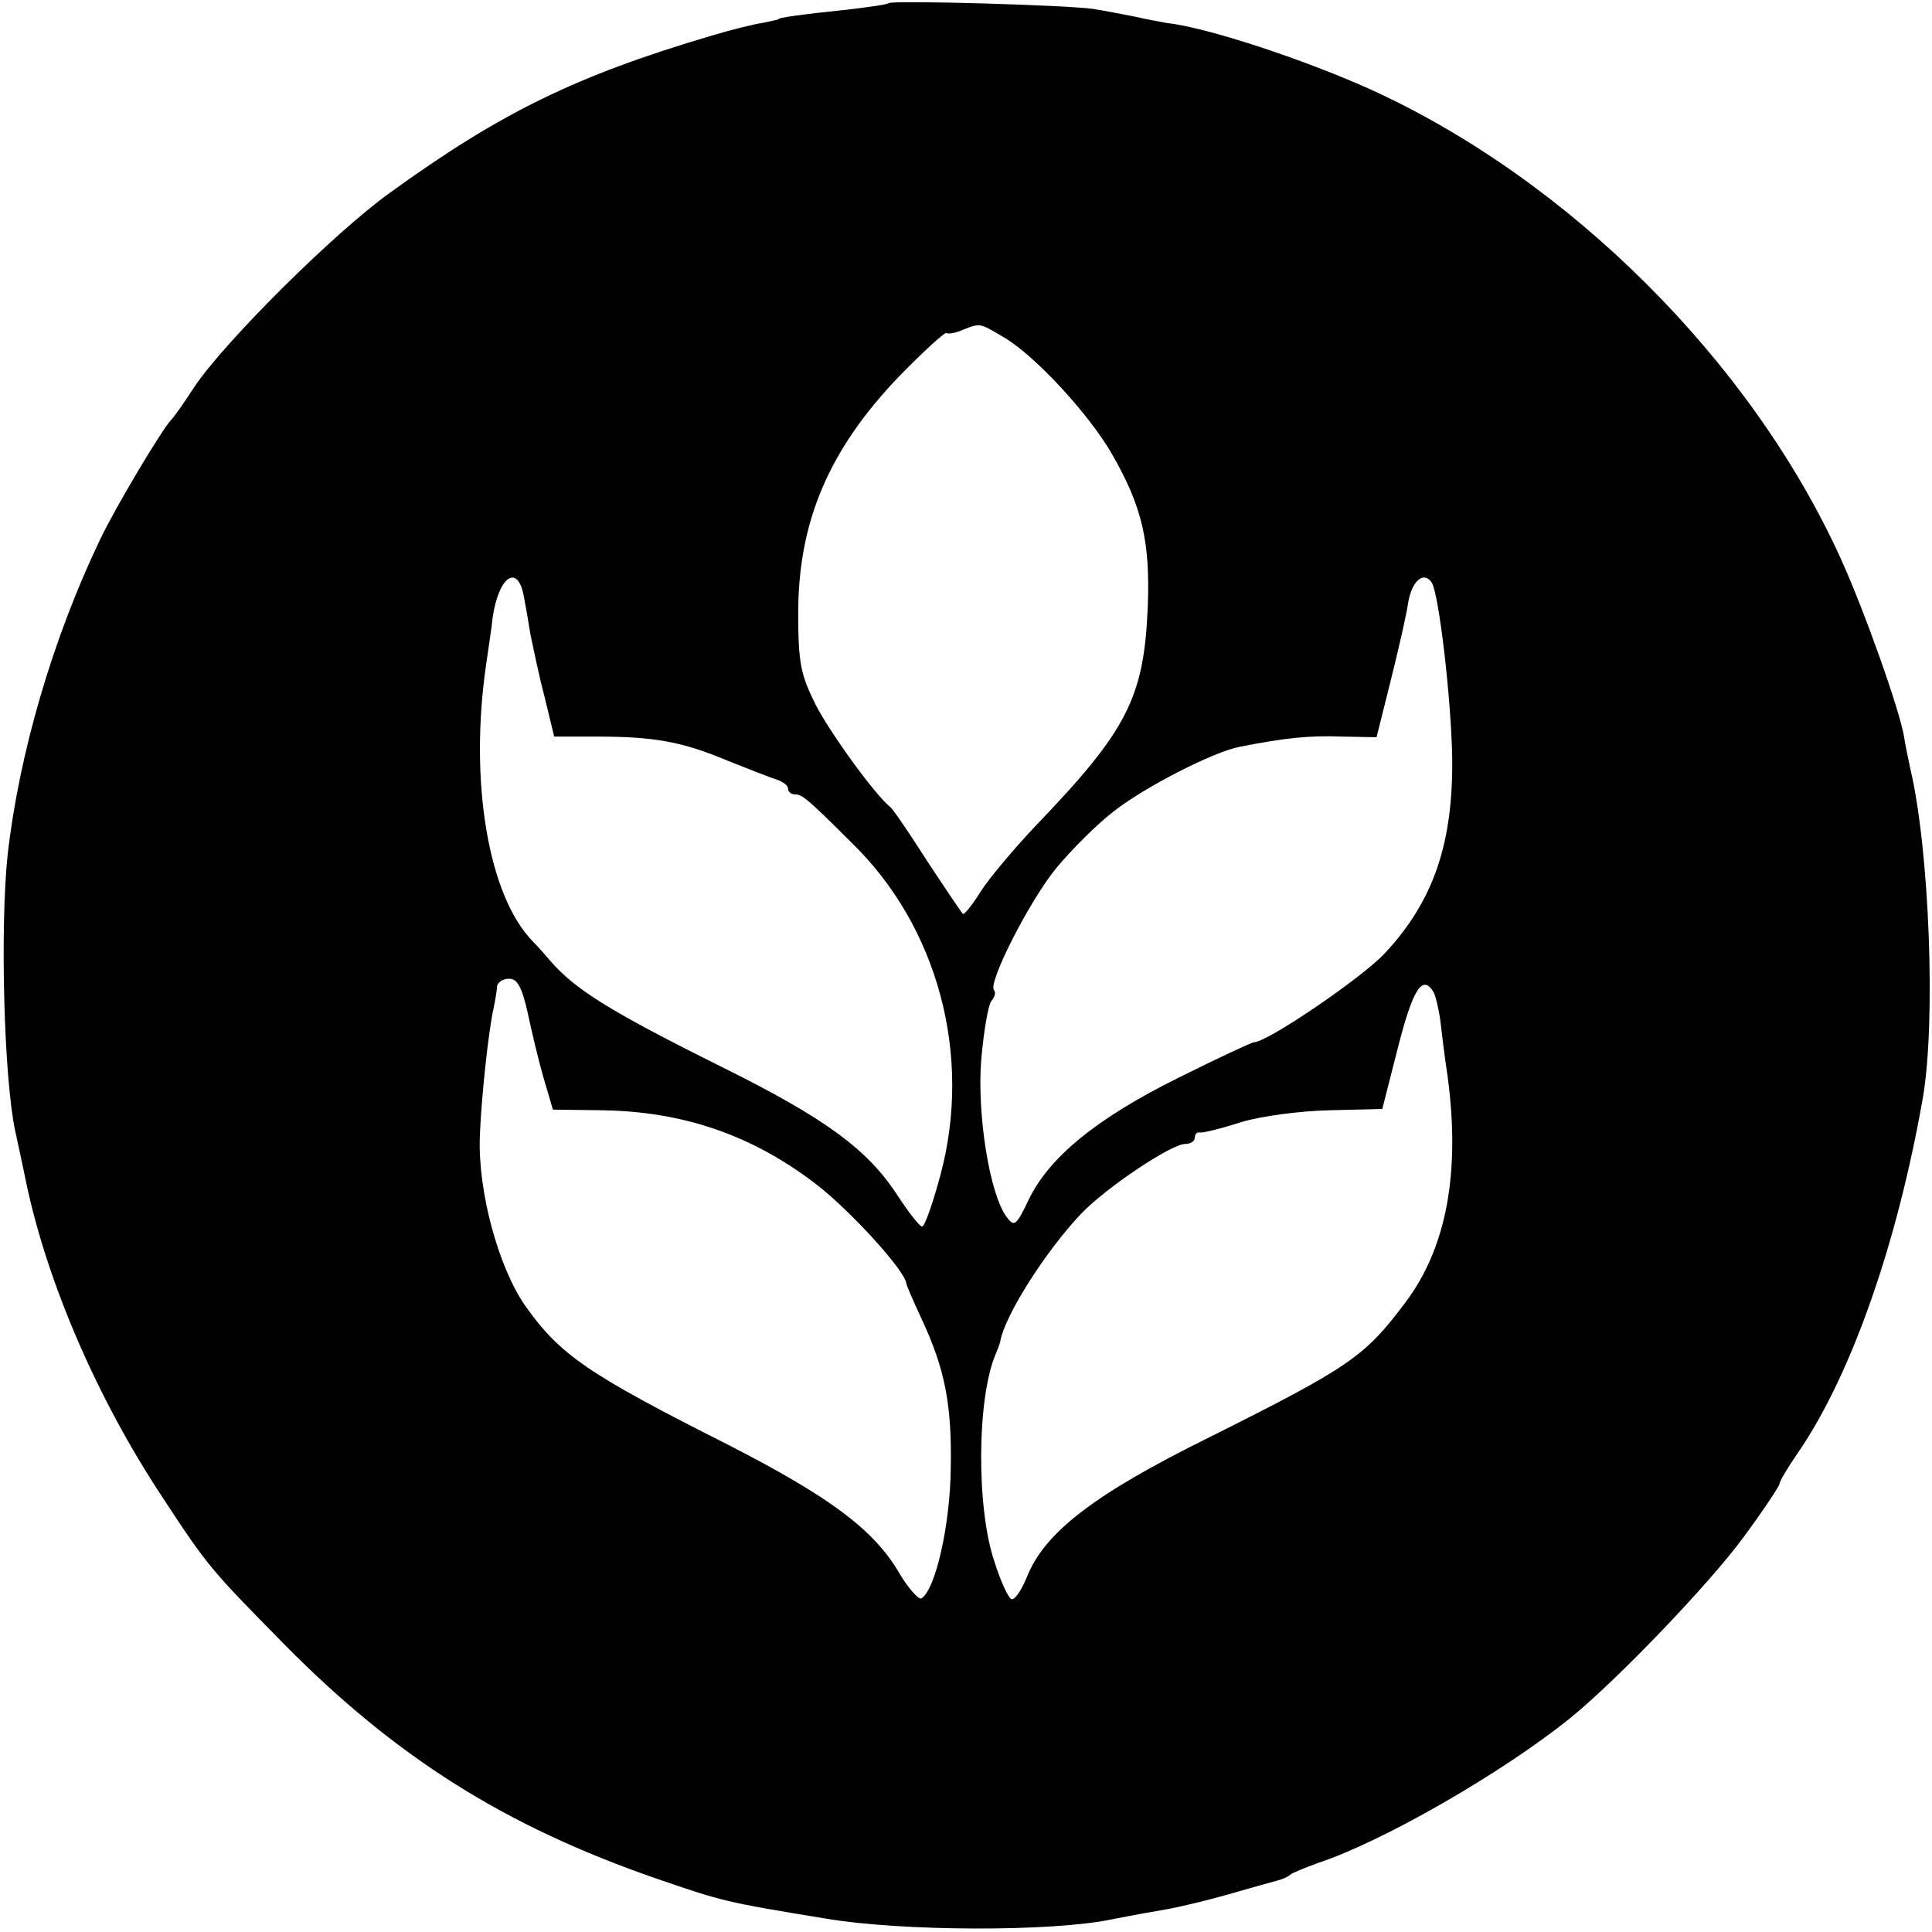
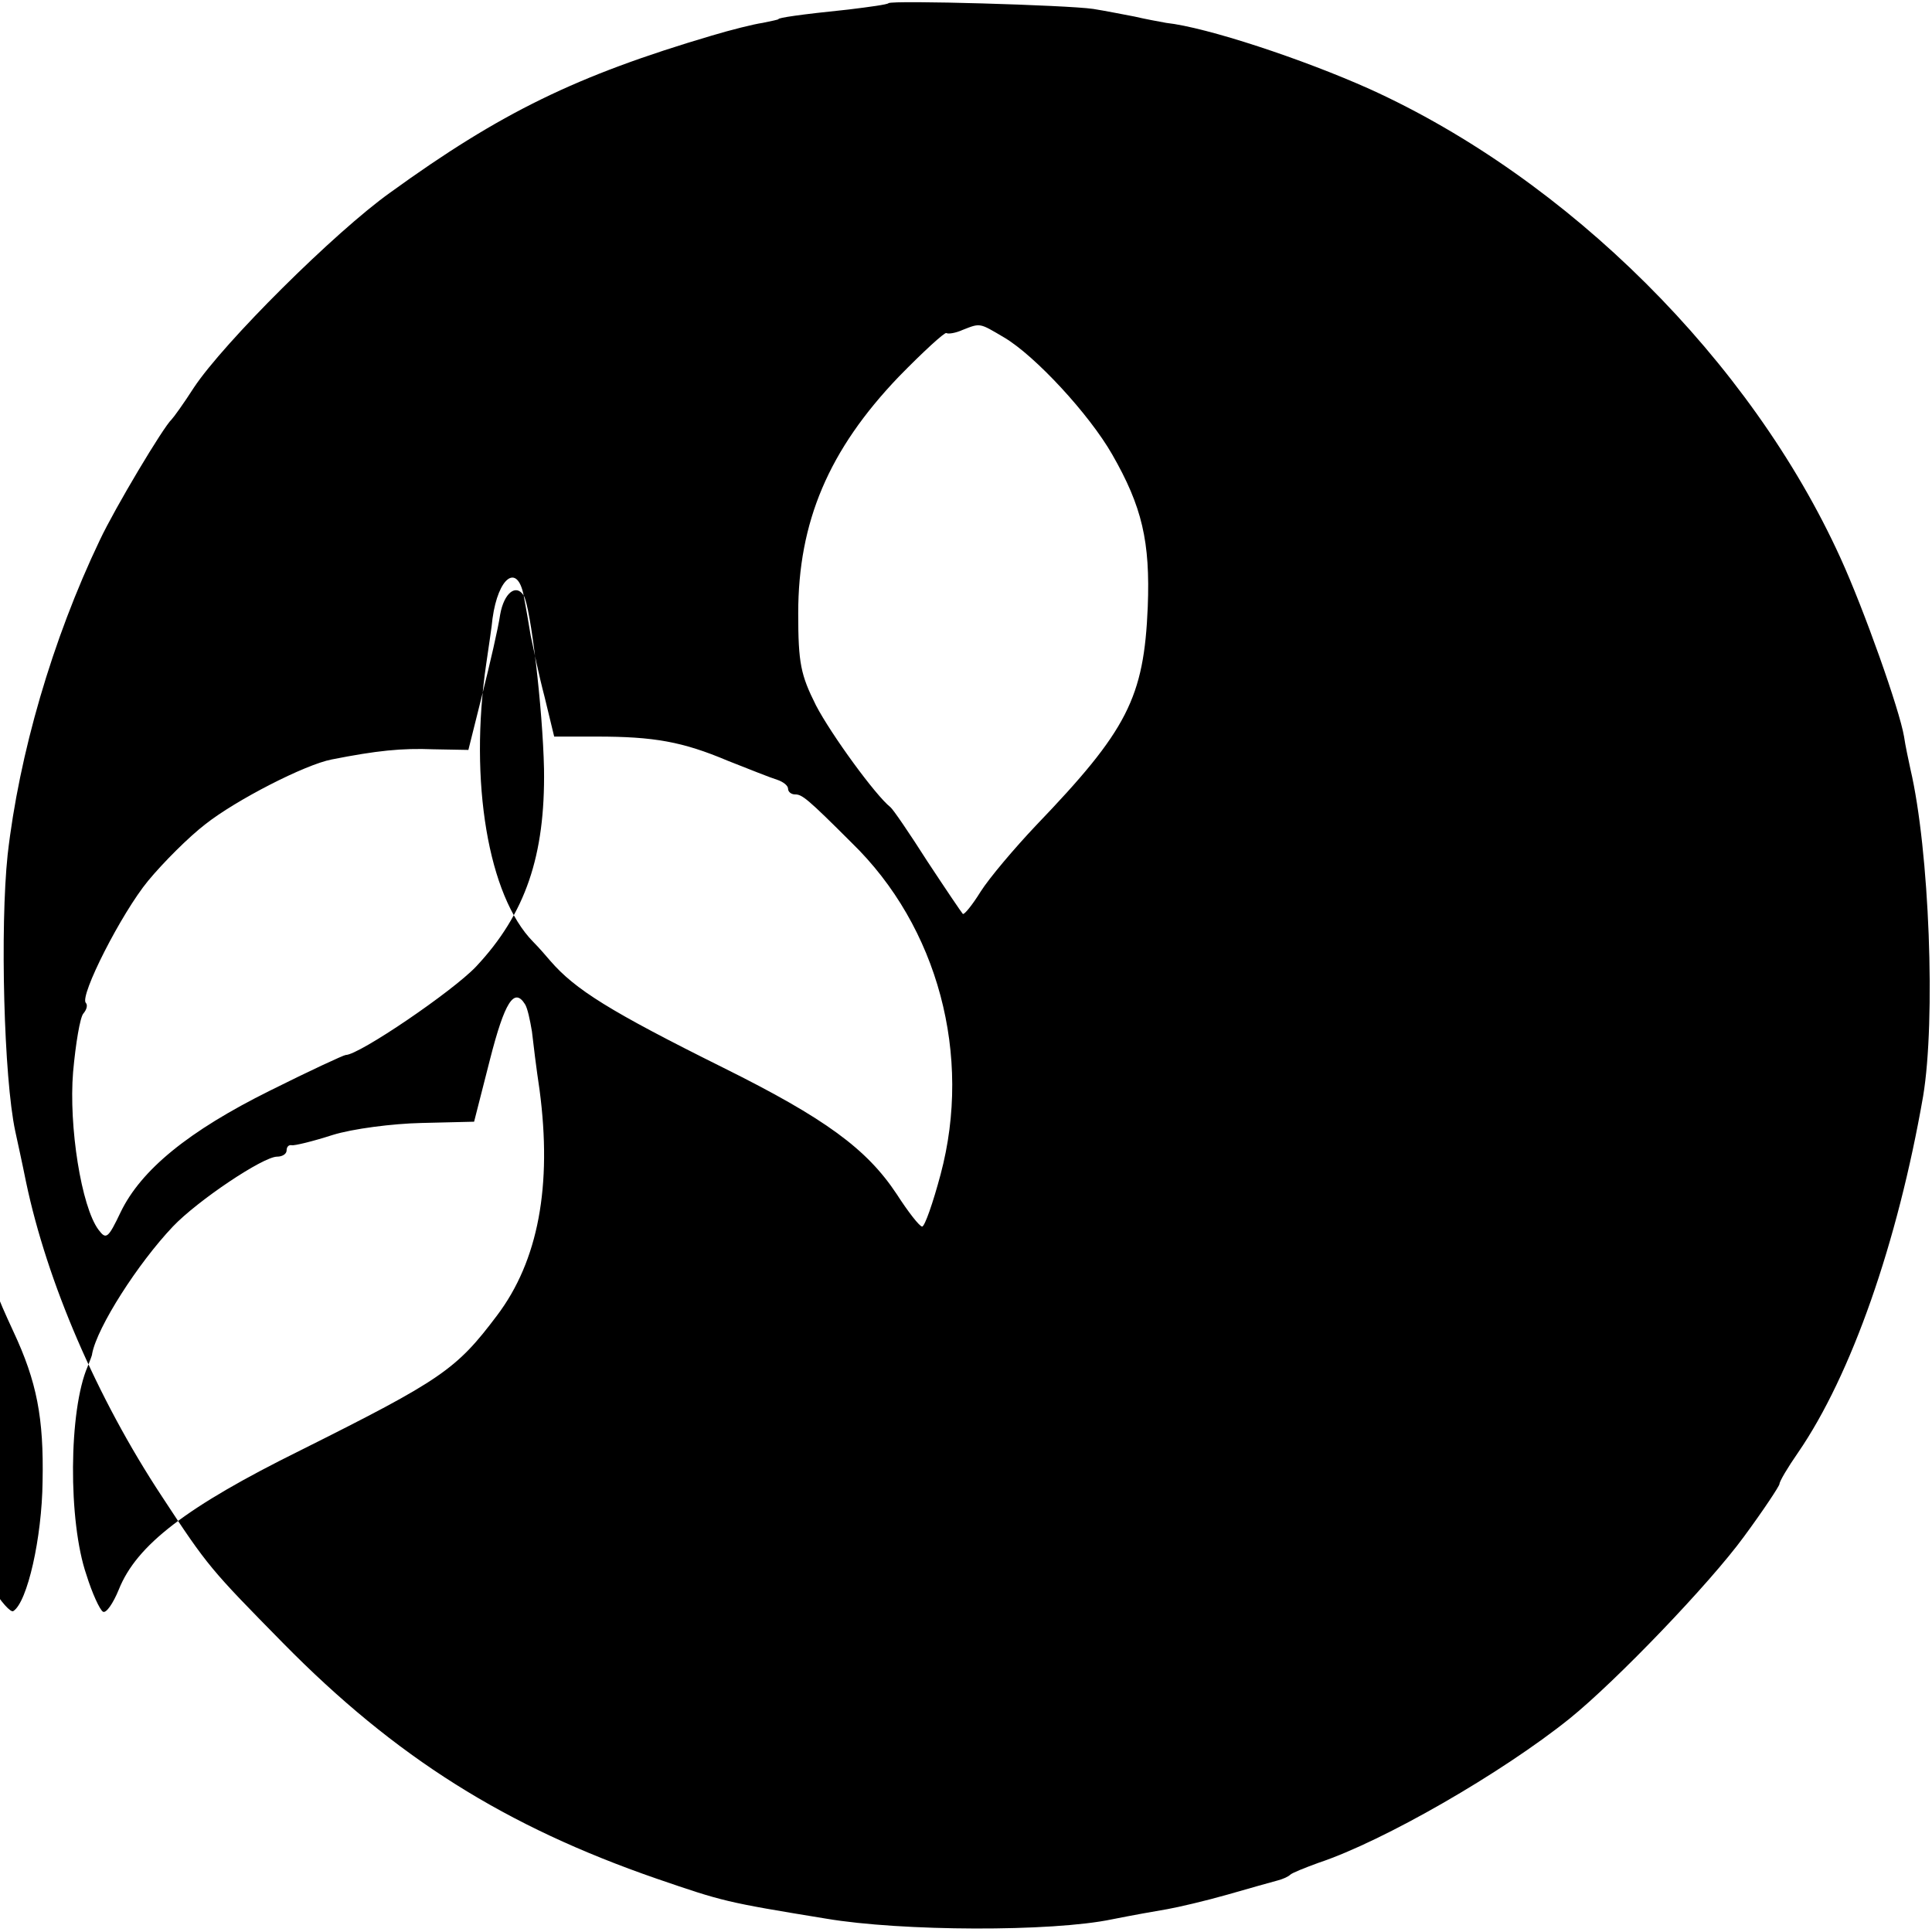
<svg xmlns="http://www.w3.org/2000/svg" version="1.0" width="304pt" height="304pt" viewBox="0 0 304 304" preserveAspectRatio="xMidYMid meet">
  <g transform="translate(0,304) scale(0.1,-0.1)" fill="#000000" stroke="none">
-     <path d="M1398 3035 c-1 -2 -30 -6 -63 -10 -78 -8 -110 -13 -110 -15 0 -1 -11 -3 -25 -6 -14 -2 -50 -11 -80 -20 -213 -63 -332 -121 -506 -247 -87 -62 -262 -236 -309 -307 -16 -25 -32 -47 -35 -50 -13 -12 -89 -139 -113 -190 -75 -157 -127 -337 -145 -495 -12 -114 -6 -351 12 -435 3 -14 11 -50 17 -80 33 -157 111 -339 214 -495 72 -110 77 -115 190 -230 178 -181 351 -289 588 -371 105 -36 108 -37 267 -63 118 -20 355 -21 450 -1 30 6 69 13 87 16 17 3 60 13 95 23 35 10 70 20 78 22 8 2 17 6 20 9 3 3 23 11 45 19 102 34 288 141 395 227 73 59 220 212 274 286 31 42 56 80 56 83 0 4 13 26 29 49 84 122 157 331 197 561 20 120 10 387 -20 515 -3 14 -8 37 -10 51 -7 42 -63 200 -100 281 -141 310 -428 596 -741 738 -105 47 -256 97 -320 104 -11 2 -33 6 -50 10 -16 3 -46 9 -65 12 -41 6 -316 14 -322 9z m182 -526 c49 -29 134 -121 170 -184 47 -82 60 -137 56 -240 -6 -143 -32 -194 -176 -344 -34 -36 -73 -82 -87 -104 -13 -21 -26 -37 -28 -35 -2 2 -27 39 -56 83 -28 44 -54 82 -58 85 -23 18 -93 114 -117 160 -24 48 -28 66 -28 145 0 144 48 257 158 372 39 40 72 70 75 69 3 -2 15 0 26 5 28 11 26 11 65 -12z m-756 -406 c3 -16 8 -44 11 -63 4 -19 13 -63 22 -97 l15 -62 67 0 c90 0 135 -8 206 -38 33 -13 68 -27 78 -30 9 -3 17 -9 17 -14 0 -5 5 -9 11 -9 11 0 19 -6 89 -76 136 -132 190 -335 140 -522 -12 -45 -25 -82 -29 -82 -4 0 -22 23 -40 51 -47 71 -112 119 -273 199 -179 89 -233 123 -272 168 -6 7 -18 21 -27 30 -71 72 -101 253 -74 437 4 28 9 60 10 72 9 65 39 87 49 36z m1429 20 c11 -18 30 -178 32 -273 2 -136 -29 -228 -107 -311 -37 -39 -184 -139 -205 -139 -3 0 -57 -25 -119 -56 -129 -64 -203 -125 -235 -191 -20 -42 -23 -44 -35 -28 -27 36 -47 163 -40 248 4 45 11 86 16 92 6 7 7 14 4 17 -10 11 56 141 98 192 24 29 64 69 90 89 48 38 157 94 199 102 71 14 110 18 160 16 l55 -1 22 88 c12 48 25 104 28 125 6 34 25 49 37 30z m-1423 -675 c6 -29 17 -75 25 -103 l15 -51 78 -1 c127 -2 236 -39 337 -117 52 -40 138 -134 141 -155 0 -3 11 -28 24 -56 37 -79 48 -136 46 -236 -1 -89 -24 -190 -46 -204 -4 -3 -20 15 -34 38 -40 70 -111 122 -271 204 -220 111 -264 141 -319 219 -42 61 -74 179 -71 265 2 59 14 171 22 204 2 11 5 26 5 33 1 6 9 12 19 12 13 0 20 -13 29 -52z m1425 32 c4 -6 8 -25 11 -43 2 -18 7 -59 12 -92 20 -151 -2 -269 -67 -355 -64 -85 -87 -101 -309 -212 -180 -89 -258 -149 -286 -219 -9 -22 -20 -38 -25 -35 -5 3 -17 29 -26 58 -29 84 -28 259 2 328 3 8 7 17 7 20 8 42 72 142 127 200 39 41 142 110 164 110 8 0 15 4 15 10 0 5 3 9 8 8 4 -1 33 6 64 16 32 10 95 18 140 19 l83 2 25 98 c23 90 38 114 55 87z" />
+     <path d="M1398 3035 c-1 -2 -30 -6 -63 -10 -78 -8 -110 -13 -110 -15 0 -1 -11 -3 -25 -6 -14 -2 -50 -11 -80 -20 -213 -63 -332 -121 -506 -247 -87 -62 -262 -236 -309 -307 -16 -25 -32 -47 -35 -50 -13 -12 -89 -139 -113 -190 -75 -157 -127 -337 -145 -495 -12 -114 -6 -351 12 -435 3 -14 11 -50 17 -80 33 -157 111 -339 214 -495 72 -110 77 -115 190 -230 178 -181 351 -289 588 -371 105 -36 108 -37 267 -63 118 -20 355 -21 450 -1 30 6 69 13 87 16 17 3 60 13 95 23 35 10 70 20 78 22 8 2 17 6 20 9 3 3 23 11 45 19 102 34 288 141 395 227 73 59 220 212 274 286 31 42 56 80 56 83 0 4 13 26 29 49 84 122 157 331 197 561 20 120 10 387 -20 515 -3 14 -8 37 -10 51 -7 42 -63 200 -100 281 -141 310 -428 596 -741 738 -105 47 -256 97 -320 104 -11 2 -33 6 -50 10 -16 3 -46 9 -65 12 -41 6 -316 14 -322 9z m182 -526 c49 -29 134 -121 170 -184 47 -82 60 -137 56 -240 -6 -143 -32 -194 -176 -344 -34 -36 -73 -82 -87 -104 -13 -21 -26 -37 -28 -35 -2 2 -27 39 -56 83 -28 44 -54 82 -58 85 -23 18 -93 114 -117 160 -24 48 -28 66 -28 145 0 144 48 257 158 372 39 40 72 70 75 69 3 -2 15 0 26 5 28 11 26 11 65 -12z m-756 -406 c3 -16 8 -44 11 -63 4 -19 13 -63 22 -97 l15 -62 67 0 c90 0 135 -8 206 -38 33 -13 68 -27 78 -30 9 -3 17 -9 17 -14 0 -5 5 -9 11 -9 11 0 19 -6 89 -76 136 -132 190 -335 140 -522 -12 -45 -25 -82 -29 -82 -4 0 -22 23 -40 51 -47 71 -112 119 -273 199 -179 89 -233 123 -272 168 -6 7 -18 21 -27 30 -71 72 -101 253 -74 437 4 28 9 60 10 72 9 65 39 87 49 36z c11 -18 30 -178 32 -273 2 -136 -29 -228 -107 -311 -37 -39 -184 -139 -205 -139 -3 0 -57 -25 -119 -56 -129 -64 -203 -125 -235 -191 -20 -42 -23 -44 -35 -28 -27 36 -47 163 -40 248 4 45 11 86 16 92 6 7 7 14 4 17 -10 11 56 141 98 192 24 29 64 69 90 89 48 38 157 94 199 102 71 14 110 18 160 16 l55 -1 22 88 c12 48 25 104 28 125 6 34 25 49 37 30z m-1423 -675 c6 -29 17 -75 25 -103 l15 -51 78 -1 c127 -2 236 -39 337 -117 52 -40 138 -134 141 -155 0 -3 11 -28 24 -56 37 -79 48 -136 46 -236 -1 -89 -24 -190 -46 -204 -4 -3 -20 15 -34 38 -40 70 -111 122 -271 204 -220 111 -264 141 -319 219 -42 61 -74 179 -71 265 2 59 14 171 22 204 2 11 5 26 5 33 1 6 9 12 19 12 13 0 20 -13 29 -52z m1425 32 c4 -6 8 -25 11 -43 2 -18 7 -59 12 -92 20 -151 -2 -269 -67 -355 -64 -85 -87 -101 -309 -212 -180 -89 -258 -149 -286 -219 -9 -22 -20 -38 -25 -35 -5 3 -17 29 -26 58 -29 84 -28 259 2 328 3 8 7 17 7 20 8 42 72 142 127 200 39 41 142 110 164 110 8 0 15 4 15 10 0 5 3 9 8 8 4 -1 33 6 64 16 32 10 95 18 140 19 l83 2 25 98 c23 90 38 114 55 87z" />
  </g>
</svg>